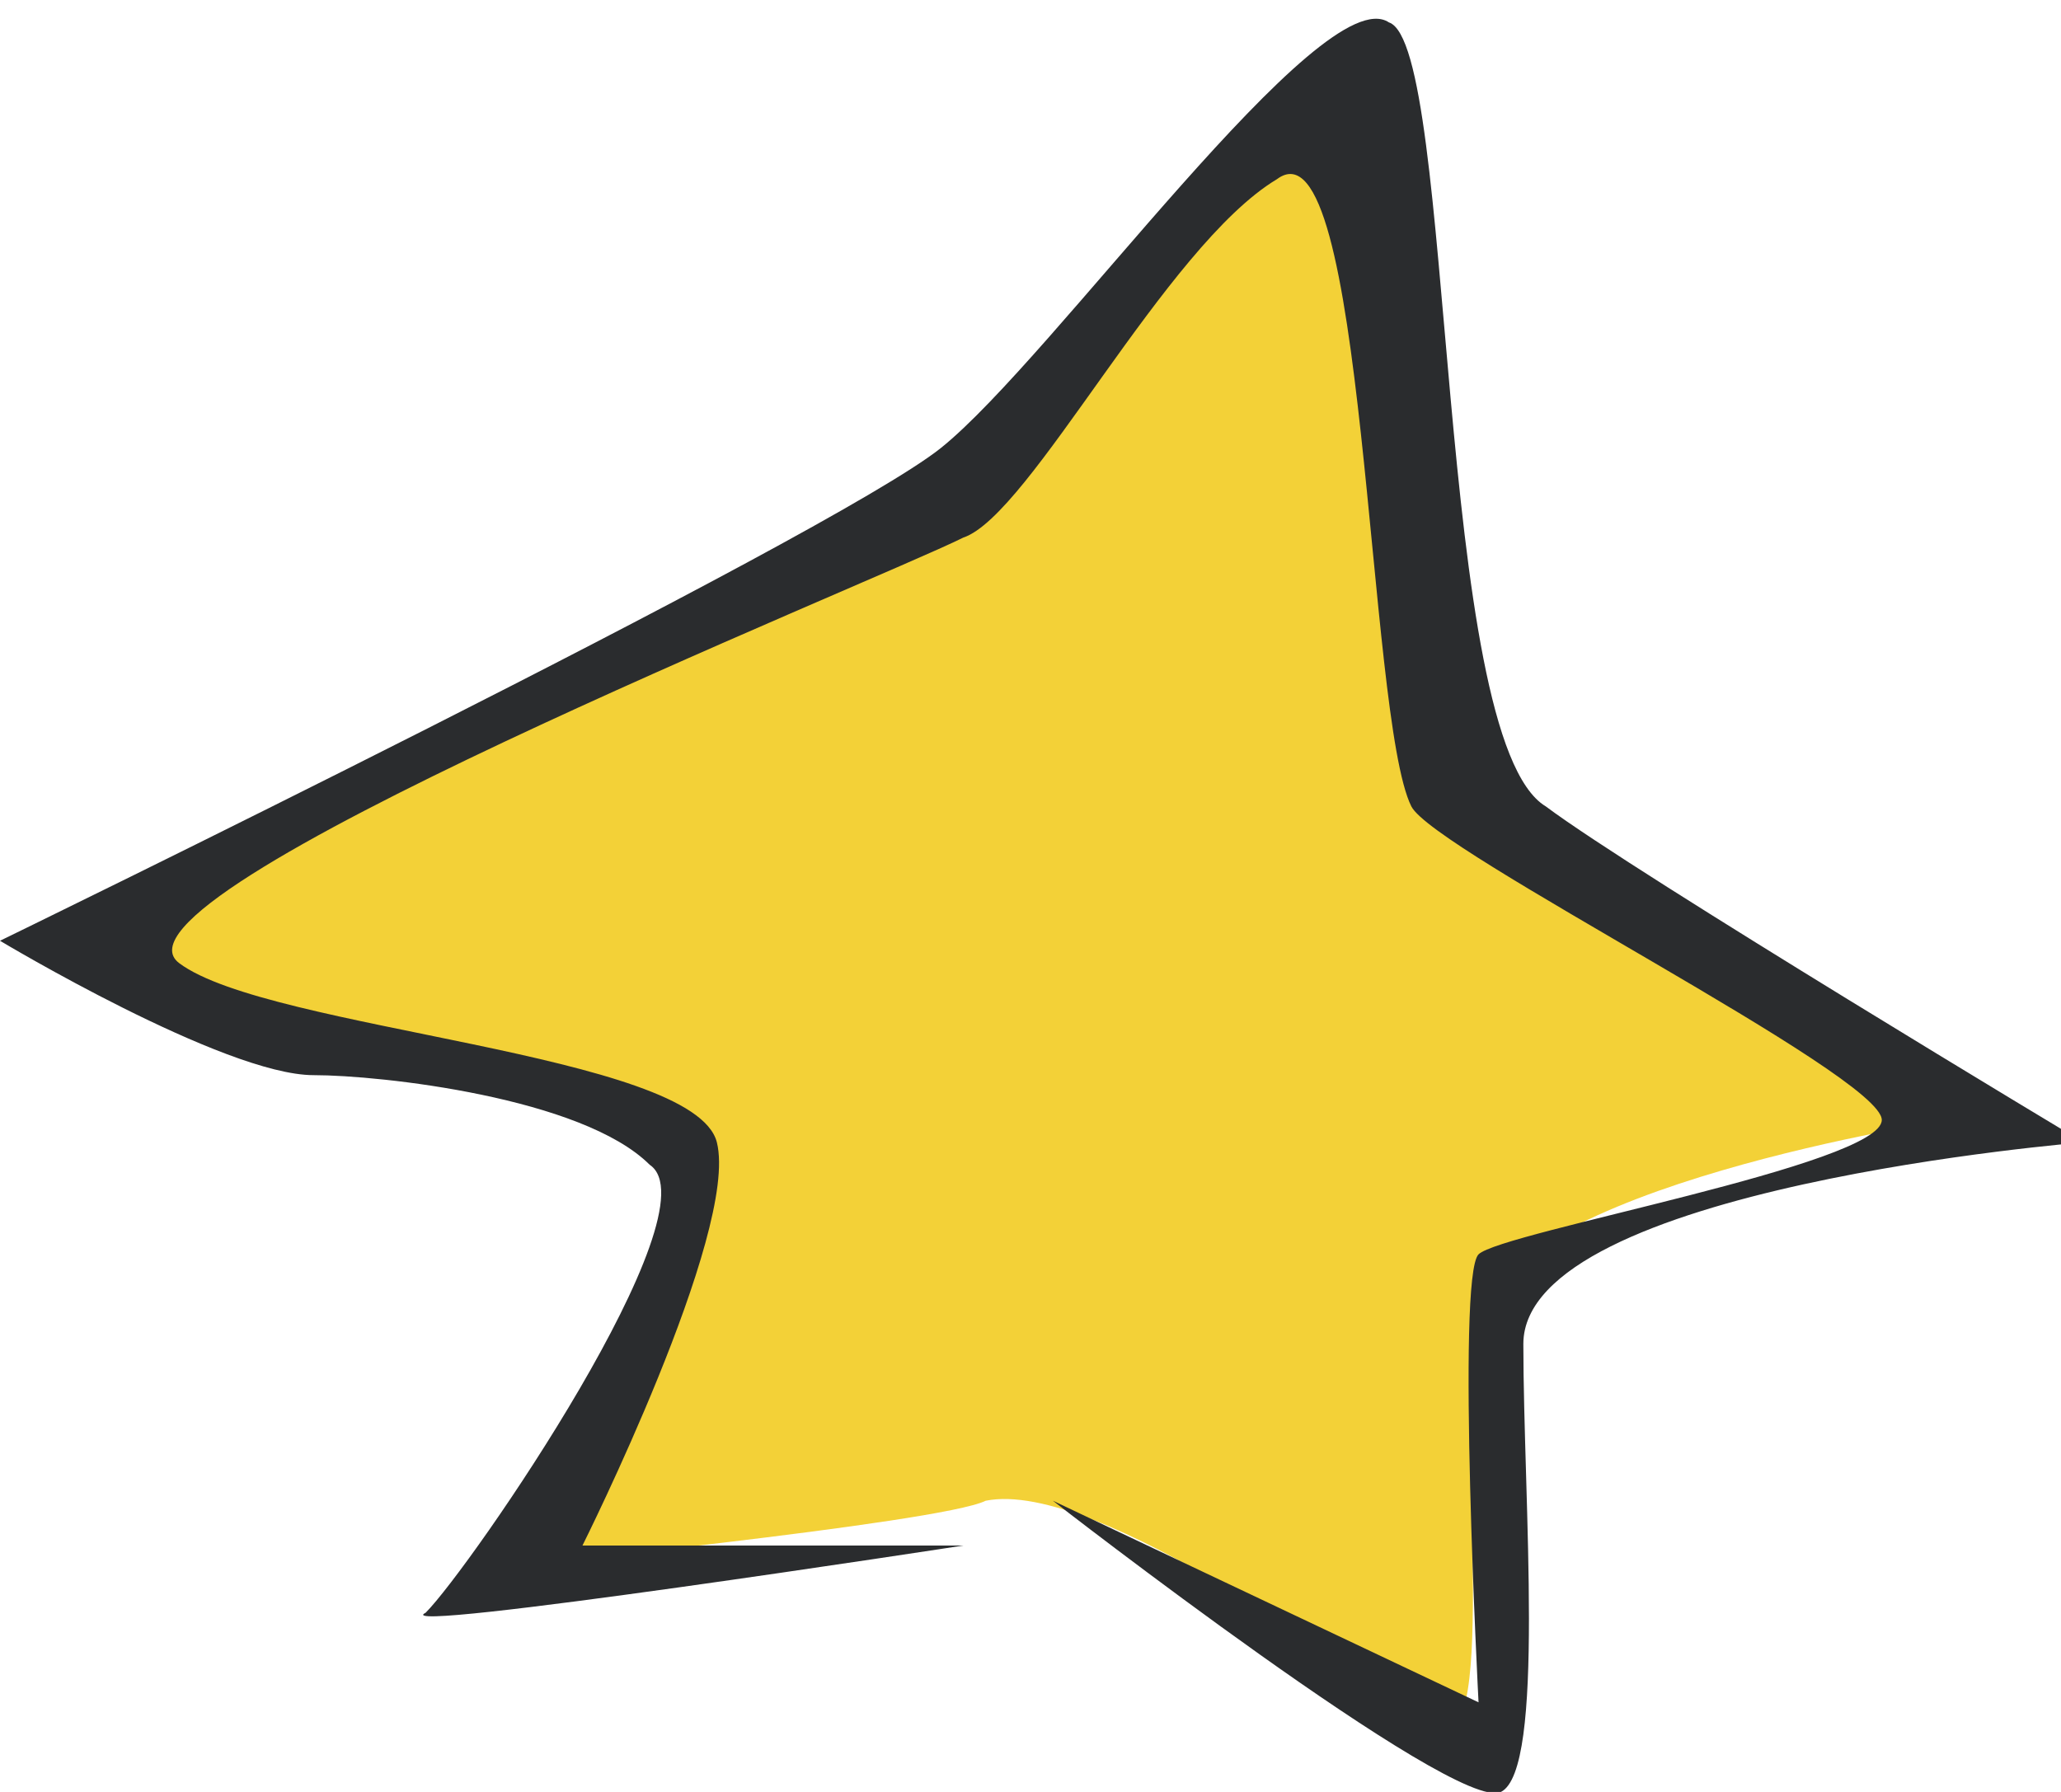
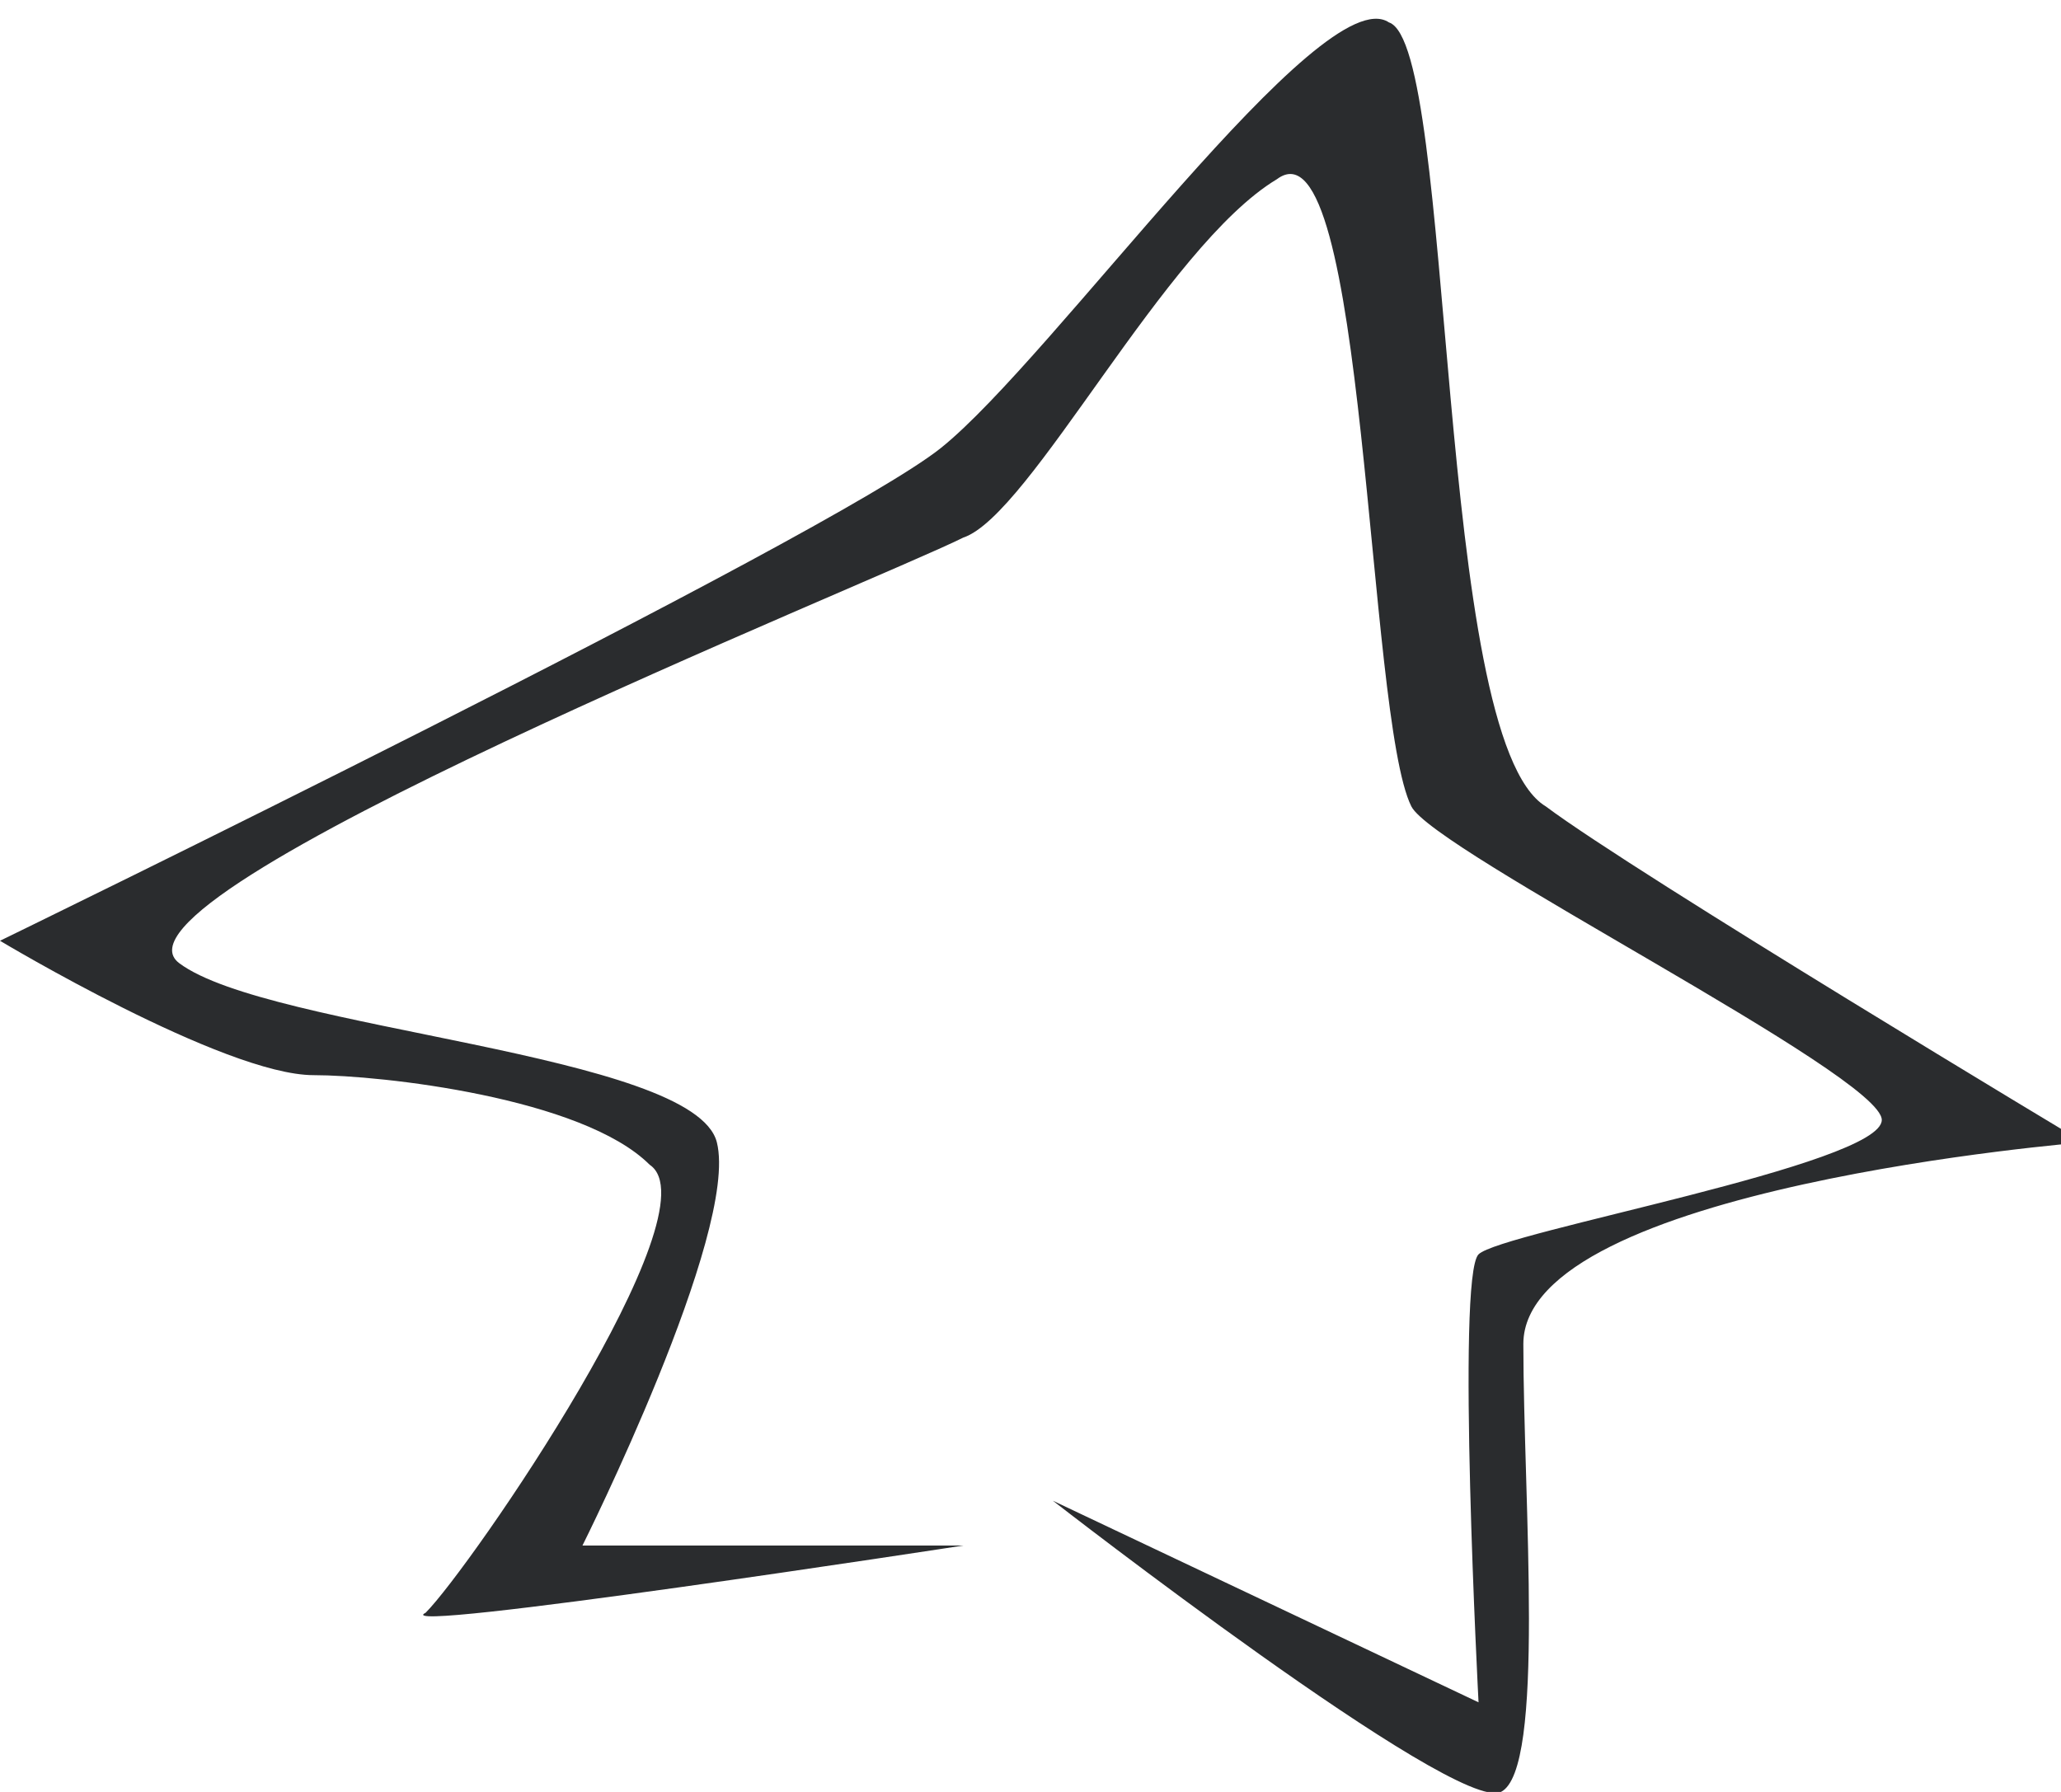
<svg xmlns="http://www.w3.org/2000/svg" version="1.1" id="Layer_1" x="0px" y="0px" viewBox="0 0 9.2 8" style="enable-background:new 0 0 9.2 8;" xml:space="preserve">
  <style type="text/css">
	.st0{fill:#F3D137;}
	.st1{fill:#2A2C2E;}
</style>
-   <path class="st0" d="M0.4,4.2C0.7,4,3.6,2.5,4.2,2.1s1.5-2,1.8-1.6c0.3,0.3,0.3,2.9,0.6,3.2C7,3.9,8.7,5,8.7,5s-2,0.3-2.1,0.9  c-0.1,0.6,0.1,2-0.2,1.8c-0.3-0.2-1.5-1.1-2-1C4.2,6.8,2.2,7,2.2,7S3.3,5.2,3,5C2.6,4.7,0.2,4.4,0.4,4.2z" />
  <path class="st1" d="M0,4.2c0,0,3.7-1.8,4.2-2.2c0.5-0.4,1.7-2.1,2-1.9c0.3,0.1,0.2,3.2,0.7,3.5c0.4,0.3,2.4,1.5,2.4,1.5  S6.8,5.3,6.8,6c0,0.7,0.1,1.9-0.1,2c-0.2,0.1-2-1.3-2-1.3l1.9,0.9c0,0-0.1-1.9,0-2c0.1-0.1,1.8-0.4,1.8-0.6c0-0.2-2-1.2-2.1-1.4  C6.1,3.2,6.1,0.5,5.7,0.8C5.2,1.1,4.6,2.3,4.3,2.4C3.9,2.6,0.4,4,0.8,4.3c0.4,0.3,2.3,0.4,2.4,0.8c0.1,0.4-0.6,1.8-0.6,1.8l1.7,0  c0,0-2.6,0.4-2.4,0.3c0.2-0.2,1.3-1.8,1-2C2.6,4.9,1.7,4.8,1.4,4.8C1,4.8,0,4.2,0,4.2z" />
</svg>